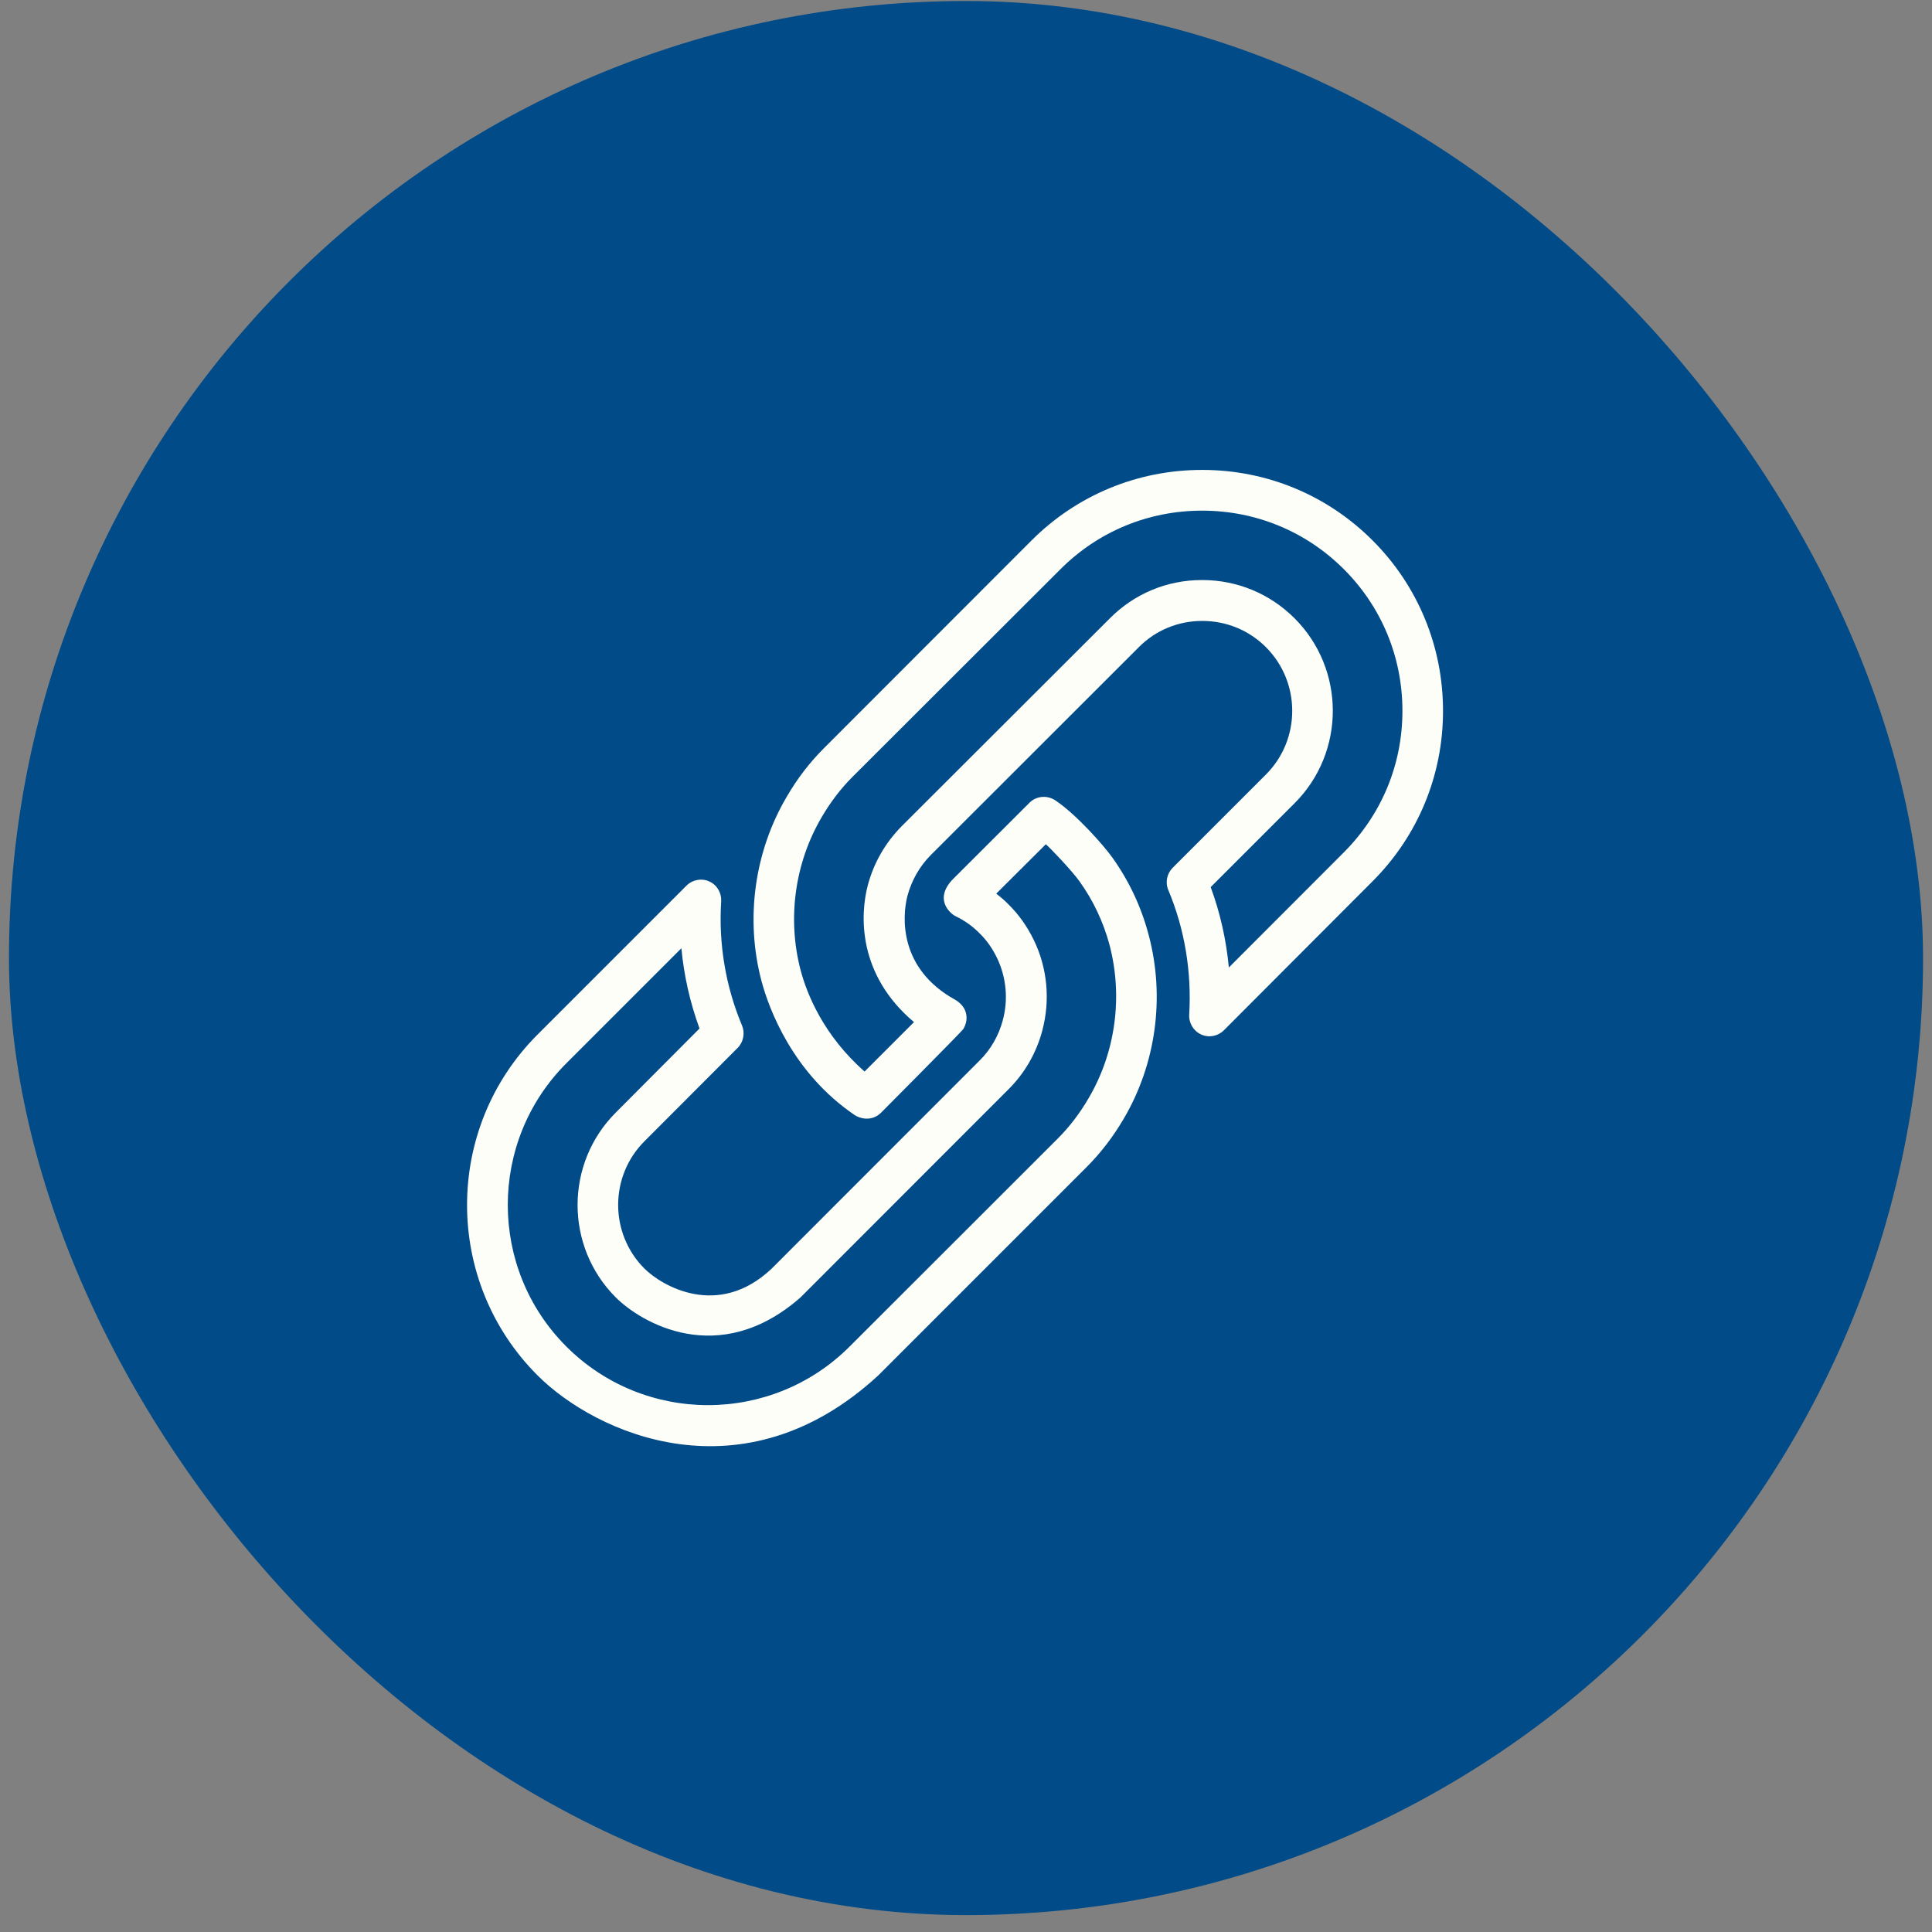
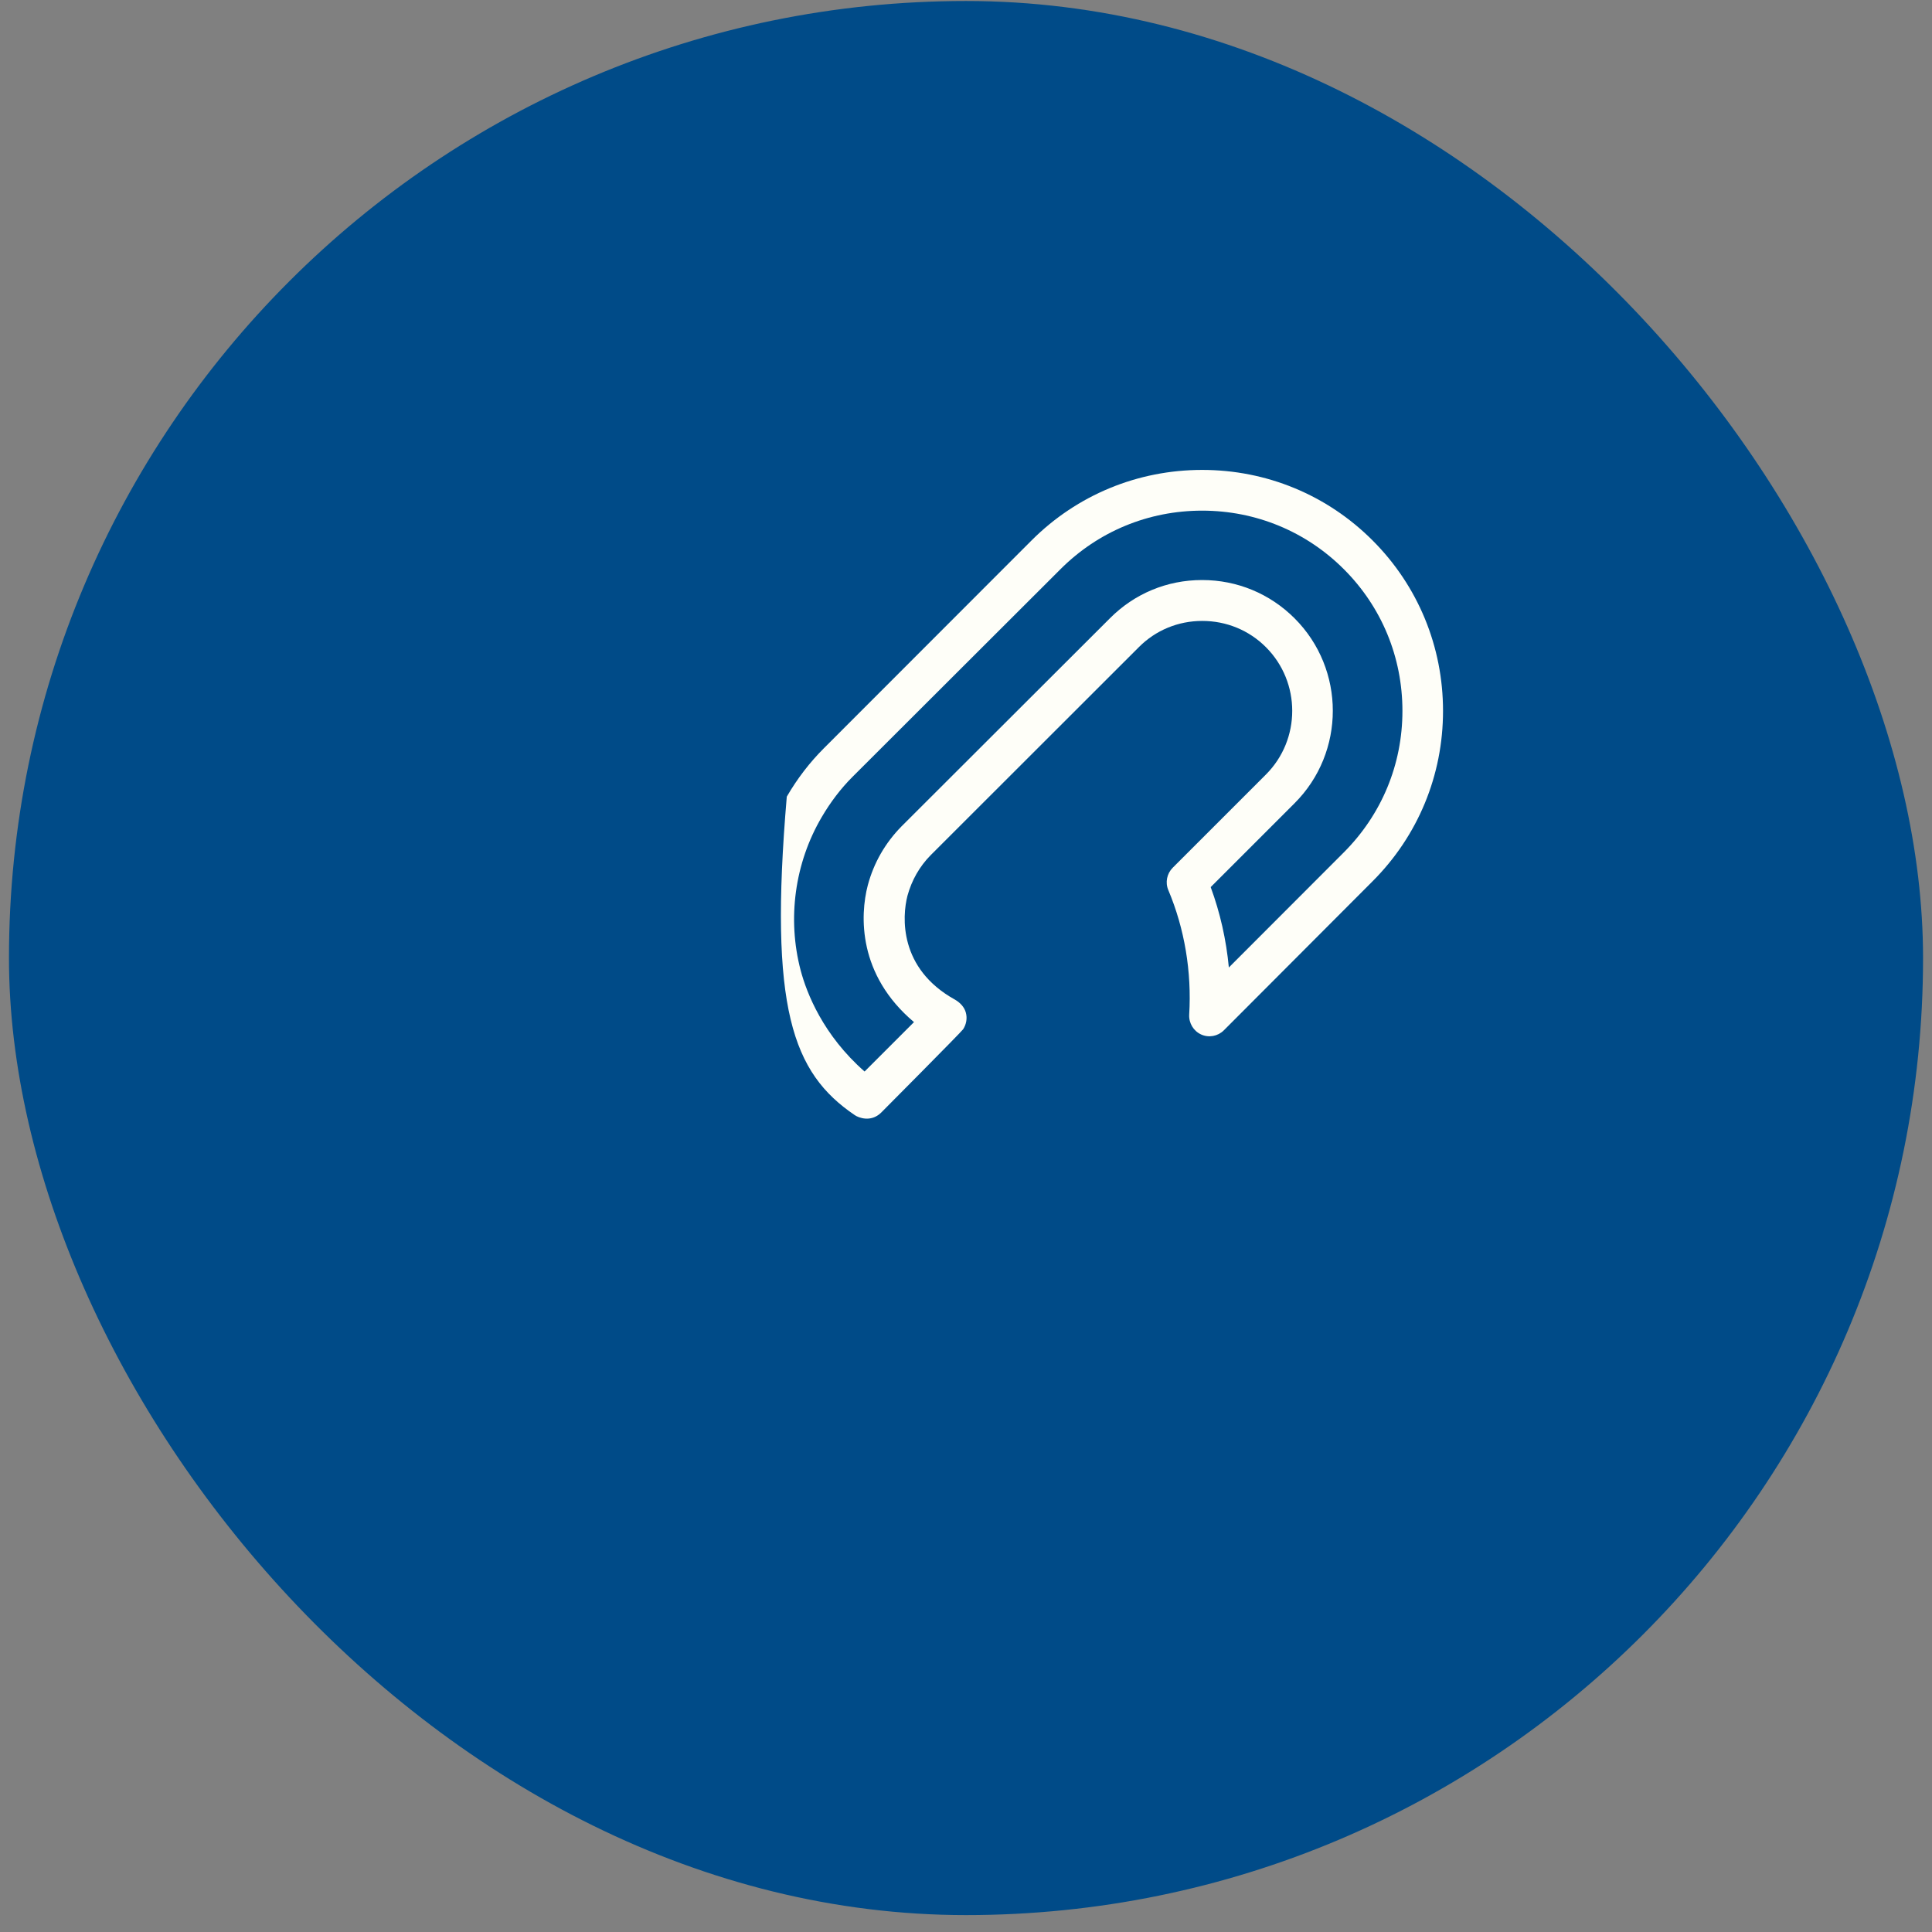
<svg xmlns="http://www.w3.org/2000/svg" fill="none" viewBox="0 0 97 97" height="97" width="97">
  <rect x="0" y="0" width="97" height="97" fill="#808080" stroke="none" />
  <rect fill="#004B88" rx="48.05" height="96.101" width="96.101" y="0.05" x="0.45" />
-   <path fill="#FEFEF8" d="M55.846 43.053C55.432 42.471 54.077 40.924 53.004 40.196C52.591 39.913 52.039 39.951 51.687 40.303L47.881 44.102C46.847 45.128 47.705 45.864 47.965 45.994C48.432 46.216 48.838 46.507 49.19 46.867C49.535 47.204 49.826 47.617 50.056 48.092C50.523 49.065 50.63 50.175 50.347 51.225C50.14 51.998 49.742 52.695 49.183 53.246L38.744 63.693C36.048 66.243 33.207 64.543 32.357 63.693C30.595 61.931 30.595 59.059 32.357 57.298L37.036 52.611C37.327 52.32 37.411 51.876 37.258 51.493C36.431 49.532 36.071 47.372 36.209 45.251C36.232 44.83 36.002 44.431 35.611 44.255C35.229 44.079 34.769 44.163 34.47 44.462L26.988 51.944C22.27 56.662 22.27 64.336 26.988 69.054C29.929 71.995 37.319 75.311 44.097 69.054L54.551 58.6C55.264 57.888 55.892 57.068 56.412 56.18C58.044 53.415 58.503 50.045 57.668 46.928C57.293 45.511 56.673 44.209 55.846 43.053ZM54.651 55.146C54.214 55.896 53.701 56.57 53.111 57.16L42.657 67.606C38.736 71.528 32.357 71.528 28.435 67.606C24.514 63.685 24.514 57.306 28.435 53.384L34.21 47.61C34.34 48.988 34.647 50.344 35.121 51.638L30.917 55.858C28.359 58.416 28.359 62.582 30.917 65.14C32.15 66.373 36.071 68.755 40.191 65.14L50.63 54.694C51.442 53.89 52.032 52.871 52.33 51.745C52.736 50.221 52.591 48.605 51.901 47.188C51.565 46.499 51.136 45.902 50.645 45.419C50.454 45.22 50.239 45.036 50.017 44.868L52.507 42.387C52.729 42.57 53.839 43.742 54.191 44.24C54.881 45.197 55.394 46.277 55.708 47.449C56.389 50.045 56.007 52.848 54.651 55.146Z" />
-   <path fill="#FEFEF8" d="M68.911 27.131C66.629 24.849 63.589 23.593 60.357 23.593C57.125 23.593 54.077 24.849 51.794 27.131L41.355 37.578C40.659 38.274 40.031 39.086 39.502 39.998C37.871 42.762 37.411 46.14 38.231 49.249C38.598 50.628 39.785 53.867 42.918 55.989C43.094 56.111 43.714 56.364 44.227 55.874C44.227 55.874 48.264 51.815 48.355 51.677C48.516 51.432 48.57 51.126 48.493 50.842C48.417 50.559 48.202 50.337 47.95 50.191C45.123 48.629 45.292 46.017 45.56 44.976C45.775 44.194 46.165 43.505 46.724 42.938L57.178 32.492C58.021 31.642 59.154 31.175 60.357 31.175H60.364C61.574 31.175 62.708 31.642 63.558 32.492C65.319 34.254 65.319 37.126 63.558 38.887L58.879 43.566C58.587 43.858 58.495 44.302 58.656 44.685C59.476 46.63 59.836 48.79 59.706 50.942C59.683 51.363 59.92 51.761 60.303 51.937C60.686 52.114 61.145 52.029 61.444 51.731L68.911 44.248C71.194 41.966 72.45 38.925 72.45 35.693C72.45 32.462 71.194 29.413 68.911 27.131ZM67.464 42.801L61.697 48.575C61.567 47.189 61.26 45.826 60.785 44.539L64.998 40.327C67.556 37.769 67.556 33.603 64.998 31.045C63.757 29.804 62.11 29.122 60.357 29.122H60.349C58.595 29.122 56.956 29.804 55.723 31.045L45.261 41.491C44.45 42.318 43.875 43.306 43.569 44.447C43.171 45.971 43.071 48.943 45.889 51.317L43.408 53.798C41.325 51.968 40.505 49.87 40.199 48.721C39.517 46.132 39.9 43.329 41.256 41.024C41.7 40.266 42.221 39.584 42.795 39.01L53.242 28.579C55.141 26.679 57.661 25.638 60.357 25.638C63.045 25.638 65.572 26.679 67.472 28.579C69.371 30.478 70.412 32.998 70.412 35.693C70.412 38.389 69.363 40.901 67.464 42.801Z" />
+   <path fill="#FEFEF8" d="M68.911 27.131C66.629 24.849 63.589 23.593 60.357 23.593C57.125 23.593 54.077 24.849 51.794 27.131L41.355 37.578C40.659 38.274 40.031 39.086 39.502 39.998C38.598 50.628 39.785 53.867 42.918 55.989C43.094 56.111 43.714 56.364 44.227 55.874C44.227 55.874 48.264 51.815 48.355 51.677C48.516 51.432 48.57 51.126 48.493 50.842C48.417 50.559 48.202 50.337 47.95 50.191C45.123 48.629 45.292 46.017 45.56 44.976C45.775 44.194 46.165 43.505 46.724 42.938L57.178 32.492C58.021 31.642 59.154 31.175 60.357 31.175H60.364C61.574 31.175 62.708 31.642 63.558 32.492C65.319 34.254 65.319 37.126 63.558 38.887L58.879 43.566C58.587 43.858 58.495 44.302 58.656 44.685C59.476 46.63 59.836 48.79 59.706 50.942C59.683 51.363 59.92 51.761 60.303 51.937C60.686 52.114 61.145 52.029 61.444 51.731L68.911 44.248C71.194 41.966 72.45 38.925 72.45 35.693C72.45 32.462 71.194 29.413 68.911 27.131ZM67.464 42.801L61.697 48.575C61.567 47.189 61.26 45.826 60.785 44.539L64.998 40.327C67.556 37.769 67.556 33.603 64.998 31.045C63.757 29.804 62.11 29.122 60.357 29.122H60.349C58.595 29.122 56.956 29.804 55.723 31.045L45.261 41.491C44.45 42.318 43.875 43.306 43.569 44.447C43.171 45.971 43.071 48.943 45.889 51.317L43.408 53.798C41.325 51.968 40.505 49.87 40.199 48.721C39.517 46.132 39.9 43.329 41.256 41.024C41.7 40.266 42.221 39.584 42.795 39.01L53.242 28.579C55.141 26.679 57.661 25.638 60.357 25.638C63.045 25.638 65.572 26.679 67.472 28.579C69.371 30.478 70.412 32.998 70.412 35.693C70.412 38.389 69.363 40.901 67.464 42.801Z" />
</svg>